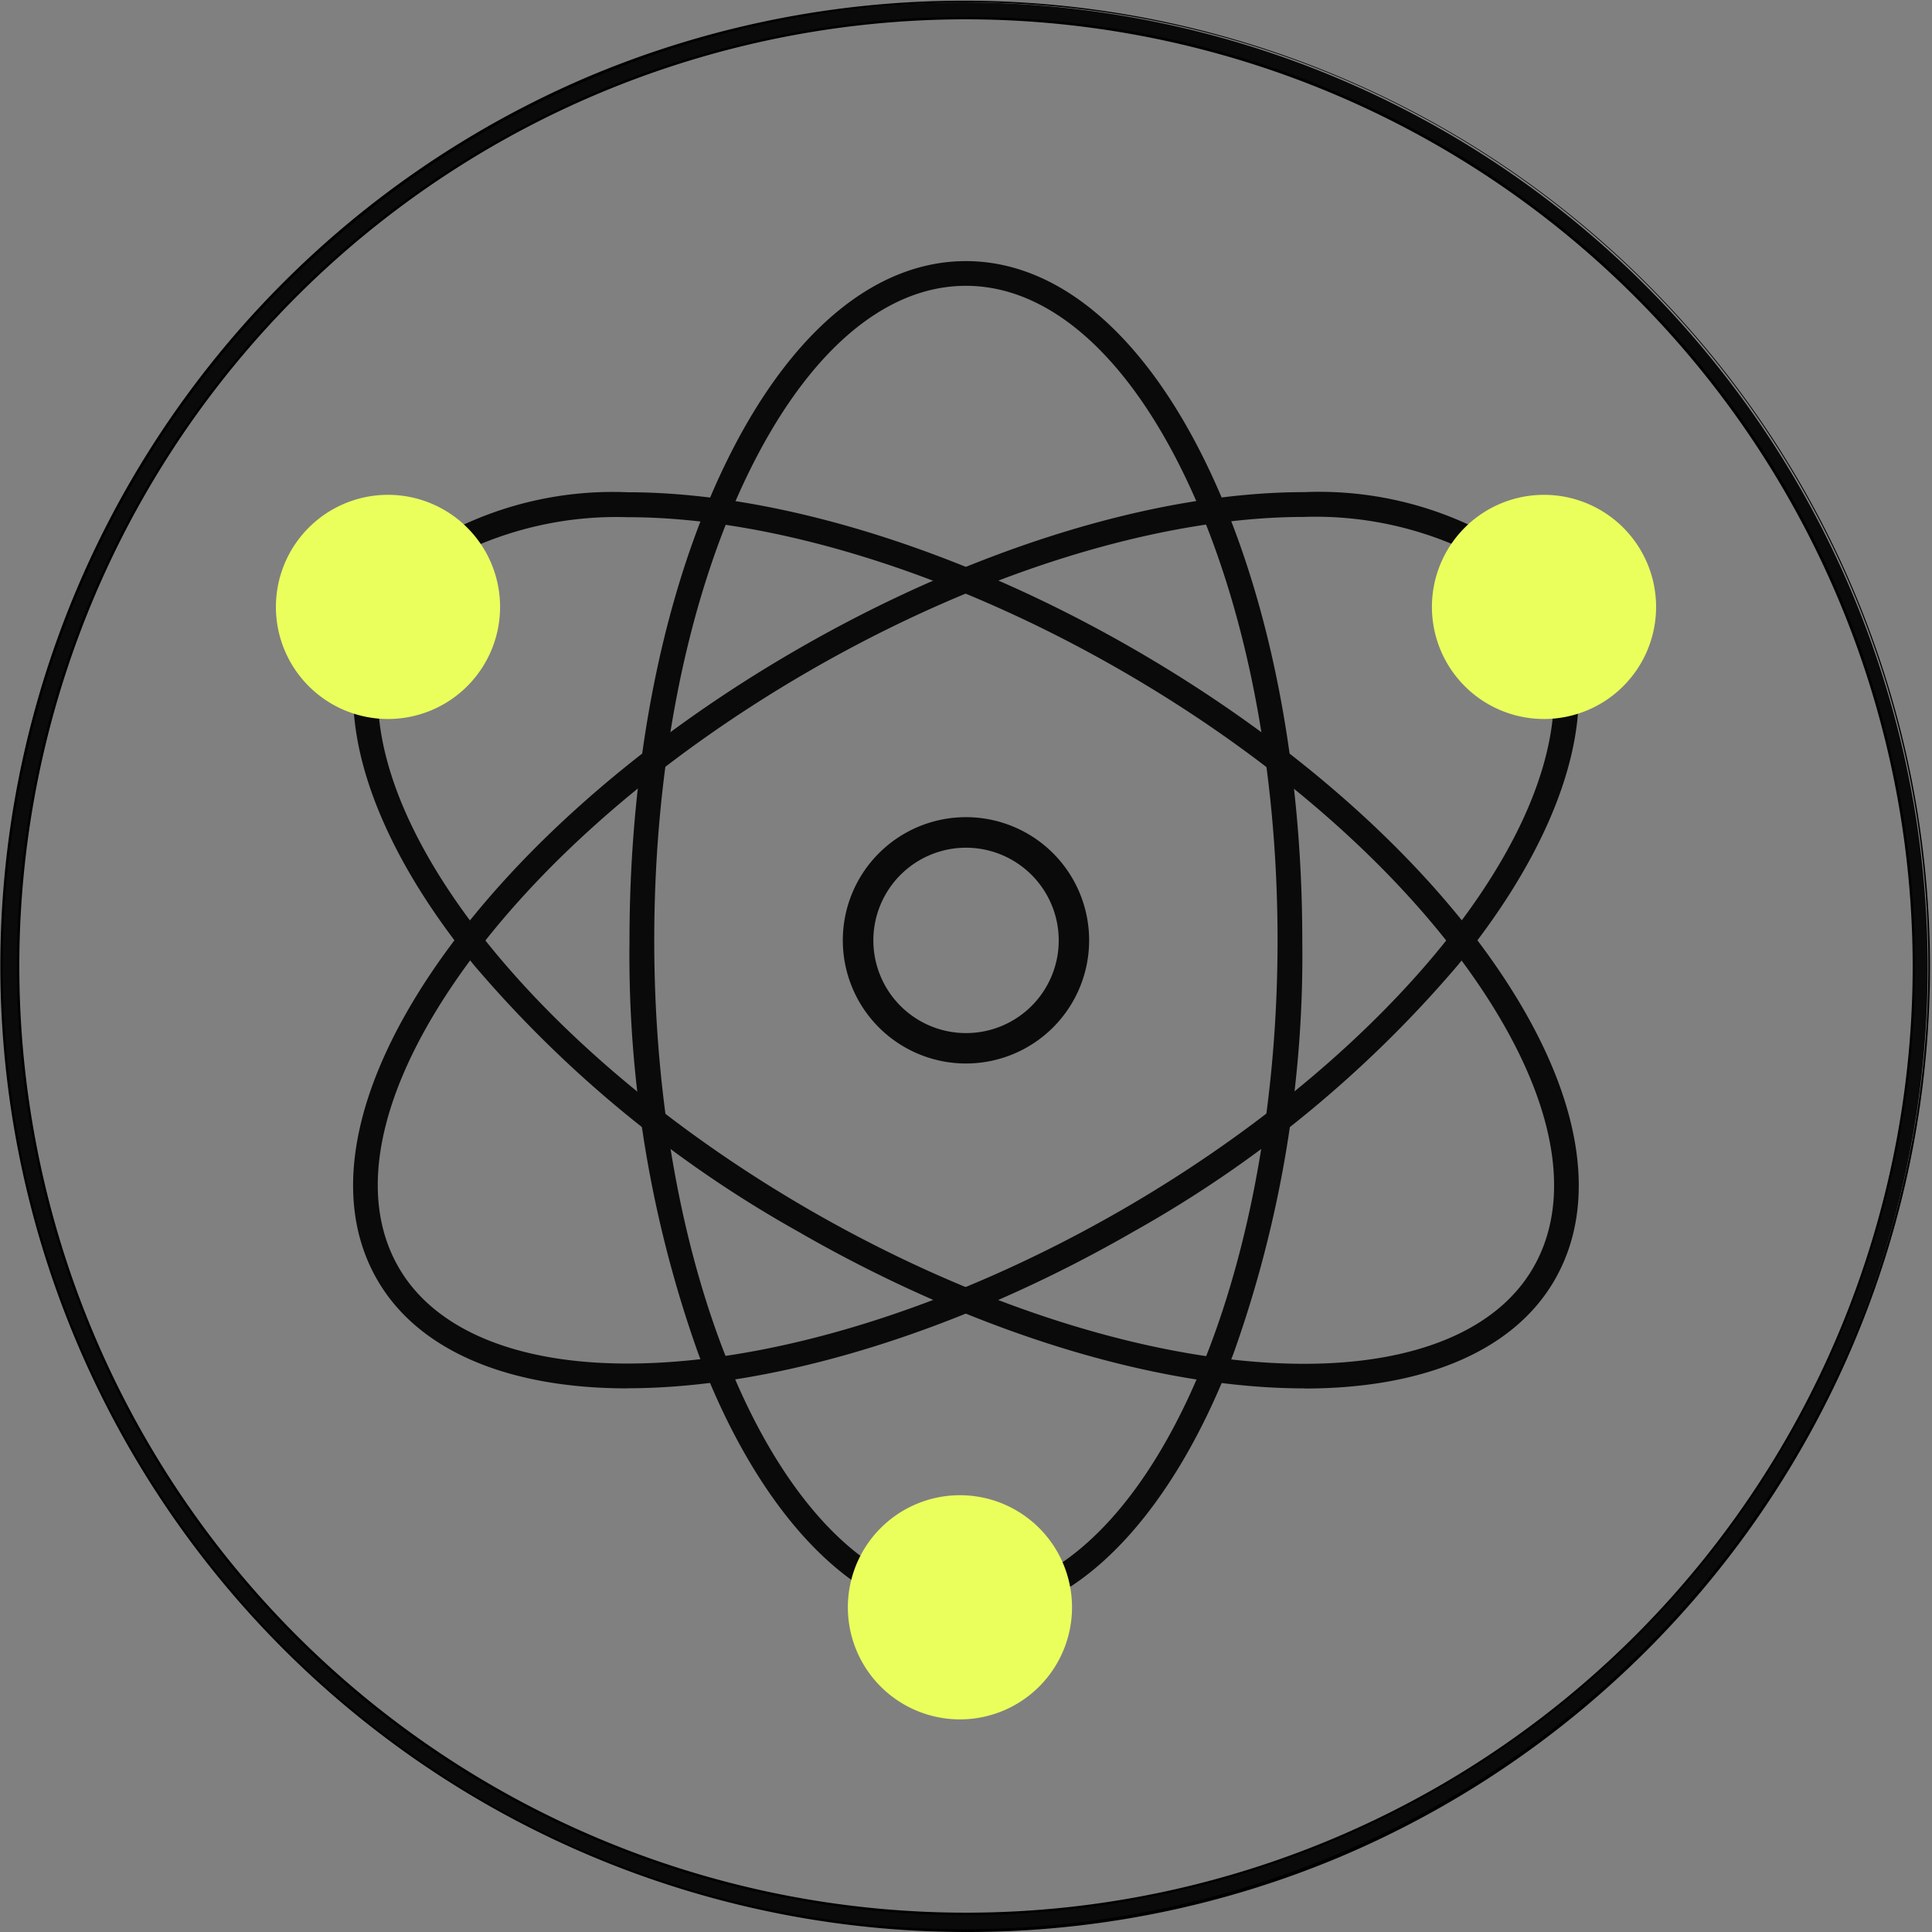
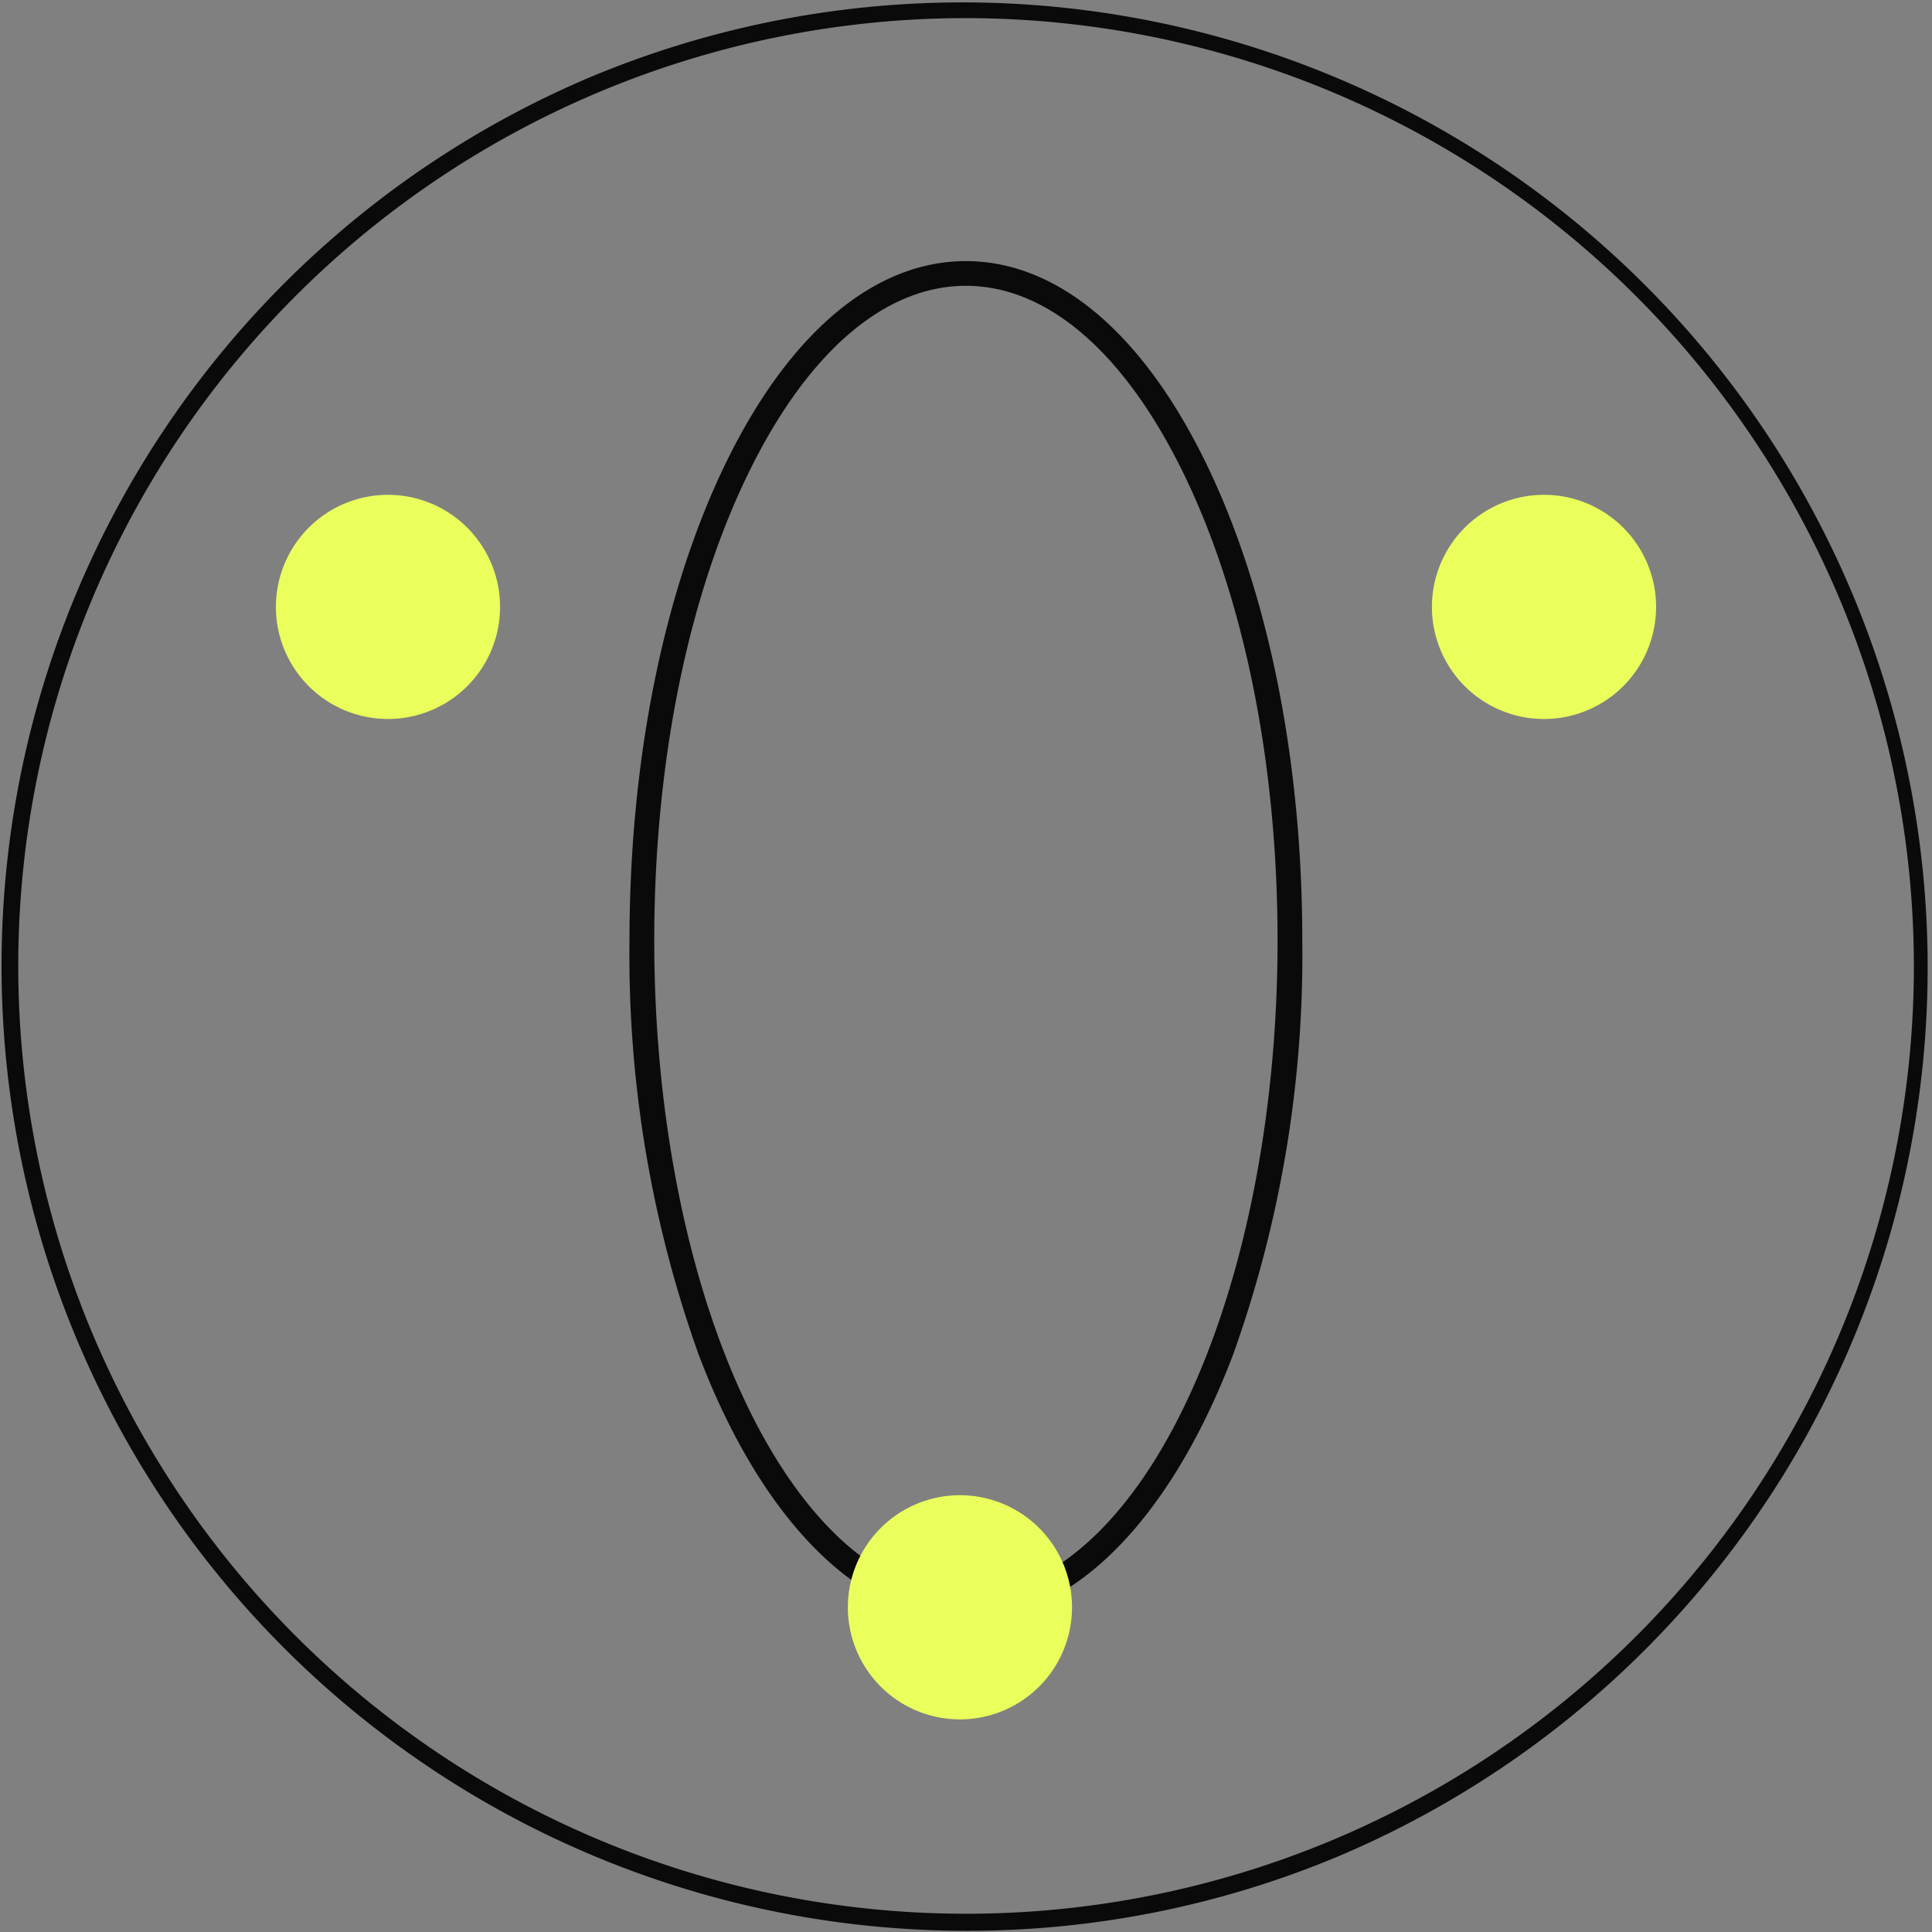
<svg xmlns="http://www.w3.org/2000/svg" viewBox="0 0 80 80" height="80" width="80" id="Icon">
  <rect x="0" y="0" width="80" height="80" fill="#808080" stroke="none" />
  <defs>
    <clipPath id="clip-path">
      <rect fill="none" height="80" width="80" data-name="Rectangle 2242" id="Rectangle_2242" />
    </clipPath>
  </defs>
  <g clip-path="url(#clip-path)" data-name="Group 11675" id="Group_11675">
    <path fill="#0a0a0a" transform="translate(-0.45 -0.45)" d="M40.45,80.4A39.96,39.96,0,0,1,24.9,3.64,39.96,39.96,0,0,1,56,77.26,39.7,39.7,0,0,1,40.45,80.4m0-79.2A39.247,39.247,0,1,0,79.7,40.45,39.292,39.292,0,0,0,40.45,1.2" data-name="Path 27016" id="Path_27016" />
-     <path d="M40,80A40.01,40.01,0,0,1,24.43,3.144,40.01,40.01,0,0,1,55.57,76.856,39.751,39.751,0,0,1,40,80M40,.1A39.91,39.91,0,0,0,24.469,76.764,39.91,39.91,0,0,0,55.531,3.236,39.65,39.65,0,0,0,40,.1m0,79.2A39.3,39.3,0,1,1,79.3,40,39.342,39.342,0,0,1,40,79.3M40,.8A39.2,39.2,0,1,0,79.2,40,39.242,39.242,0,0,0,40,.8" data-name="Path 27017" id="Path_27017" />
    <path fill="#0a0a0a" transform="translate(-233.784 -96.933)" d="M277.293,163.045a.5.5,0,0,1-.2-.04.509.509,0,0,1-.3-.337,3.126,3.126,0,0,0-6.03,0,.512.512,0,0,1-.744.312c-2.9-1.612-5.5-5.165-7.323-10.005a49.107,49.107,0,0,1-2.846-17.1c0-7.453,1.414-14.469,3.981-19.753,2.625-5.4,6.157-8.377,9.948-8.377s7.324,2.975,9.949,8.377c2.568,5.285,3.981,12.3,3.981,19.753a49.085,49.085,0,0,1-2.847,17.1c-1.826,4.84-4.428,8.393-7.326,10.005a.5.5,0,0,1-.249.065m-3.508-54.277c-3.377,0-6.582,2.77-9.026,7.8-2.5,5.148-3.878,12-3.878,19.306,0,11.9,3.726,22.39,9.126,25.9a4.152,4.152,0,0,1,7.556,0c5.4-3.509,9.128-14,9.128-25.9,0-7.3-1.377-14.158-3.878-19.306-2.444-5.03-5.65-7.8-9.027-7.8" data-name="Path 27018" id="Path_27018" />
-     <path fill="#0a0a0a" transform="translate(-131.117 -182.81)" d="M157.106,240.3c-5.012,0-8.692-1.594-10.364-4.49-1.9-3.279-1.084-7.823,2.286-12.8,3.3-4.864,8.668-9.6,15.126-13.322,7.156-4.128,14.8-6.5,20.968-6.5a14.756,14.756,0,0,1,7.61,1.748.512.512,0,0,1,.1.8,3.126,3.126,0,0,0,3.014,5.217.513.513,0,0,1,.641.488c.052,3.312-1.728,7.34-5.009,11.34a49.141,49.141,0,0,1-13.4,11.014c-7.16,4.13-14.806,6.5-20.976,6.5m28.016-36.08c-6,0-13.452,2.318-20.456,6.359-6.327,3.65-11.58,8.27-14.79,13.01-3.138,4.63-3.935,8.788-2.246,11.709,1.48,2.566,4.847,3.979,9.476,3.978,6,0,13.455-2.318,20.465-6.36,10.312-5.95,17.542-14.422,17.882-20.85q-.2.018-.4.018a4.143,4.143,0,0,1-3.373-6.554,14.712,14.712,0,0,0-6.553-1.311" data-name="Path 27019" id="Path_27019" />
-     <path fill="#0a0a0a" transform="translate(-131.164 -182.81)" d="M185.176,240.3c-6.171,0-13.816-2.368-20.975-6.5a49.135,49.135,0,0,1-13.4-11.014c-3.283-4-5.061-8.028-5.011-11.34a.513.513,0,0,1,.641-.488,3.122,3.122,0,0,0,3.016-5.217.513.513,0,0,1,.1-.8,14.747,14.747,0,0,1,7.608-1.748c6.171,0,13.814,2.368,20.969,6.5,6.458,3.726,11.83,8.458,15.126,13.323,3.369,4.972,4.181,9.517,2.286,12.8-1.673,2.9-5.354,4.49-10.365,4.49m-38.348-28.234c.341,6.428,7.573,14.9,17.885,20.85,7.009,4.042,14.467,6.36,20.464,6.36,4.63,0,8-1.413,9.478-3.978,1.688-2.921.89-7.079-2.248-11.709-3.21-4.739-8.463-9.359-14.789-13.01-7.005-4.041-14.462-6.359-20.458-6.359a14.7,14.7,0,0,0-6.55,1.311,4.145,4.145,0,0,1-3.376,6.554c-.136,0-.271-.006-.4-.018" data-name="Path 27020" id="Path_27020" />
-     <path fill="#0a0a0a" transform="translate(-322.433 -312.93)" d="M362.432,356.967a5.1,5.1,0,1,1,5.1-5.1,5.1,5.1,0,0,1-5.1,5.1m0-8.935a3.838,3.838,0,1,0,3.841,3.838,3.842,3.842,0,0,0-3.841-3.838" data-name="Path 27022" id="Path_27022" />
    <path fill="#0a0a0a" transform="translate(-106.86 -188.174)" d="M122.928,217.45a4.146,4.146,0,1,1,4.148-4.143,4.152,4.152,0,0,1-4.148,4.143m0-7.267a3.122,3.122,0,1,0,3.124,3.124,3.129,3.129,0,0,0-3.124-3.124" data-name="Path 27023" id="Path_27023" />
    <path fill="#0a0a0a" transform="translate(-536.091 -188.174)" d="M600.023,217.45a4.146,4.146,0,1,1,4.151-4.143,4.15,4.15,0,0,1-4.151,4.143m0-7.267a3.122,3.122,0,1,0,3.126,3.124,3.127,3.127,0,0,0-3.126-3.124" data-name="Path 27024" id="Path_27024" />
    <path fill="#0a0a0a" transform="translate(-321.483 -559.629)" d="M361.483,630.33a4.146,4.146,0,1,1,4.15-4.143,4.151,4.151,0,0,1-4.15,4.143m0-7.267a3.121,3.121,0,1,0,3.126,3.124,3.127,3.127,0,0,0-3.126-3.124" data-name="Path 27025" id="Path_27025" />
    <path fill="#ebff5c" transform="translate(-102.453 -183.733)" d="M123.16,208.864a4.641,4.641,0,1,1-4.641-4.641,4.641,4.641,0,0,1,4.641,4.641" data-name="Path 27026" id="Path_27026" />
    <path fill="#ebff5c" transform="translate(-531.675 -183.733)" d="M600.25,208.864a4.641,4.641,0,1,1-4.641-4.641,4.641,4.641,0,0,1,4.641,4.641" data-name="Path 27027" id="Path_27027" />
    <path fill="#ebff5c" transform="translate(-314.81 -555.187)" d="M359.2,621.742a4.641,4.641,0,1,1-4.641-4.641,4.641,4.641,0,0,1,4.641,4.641" data-name="Path 27028" id="Path_27028" />
  </g>
</svg>